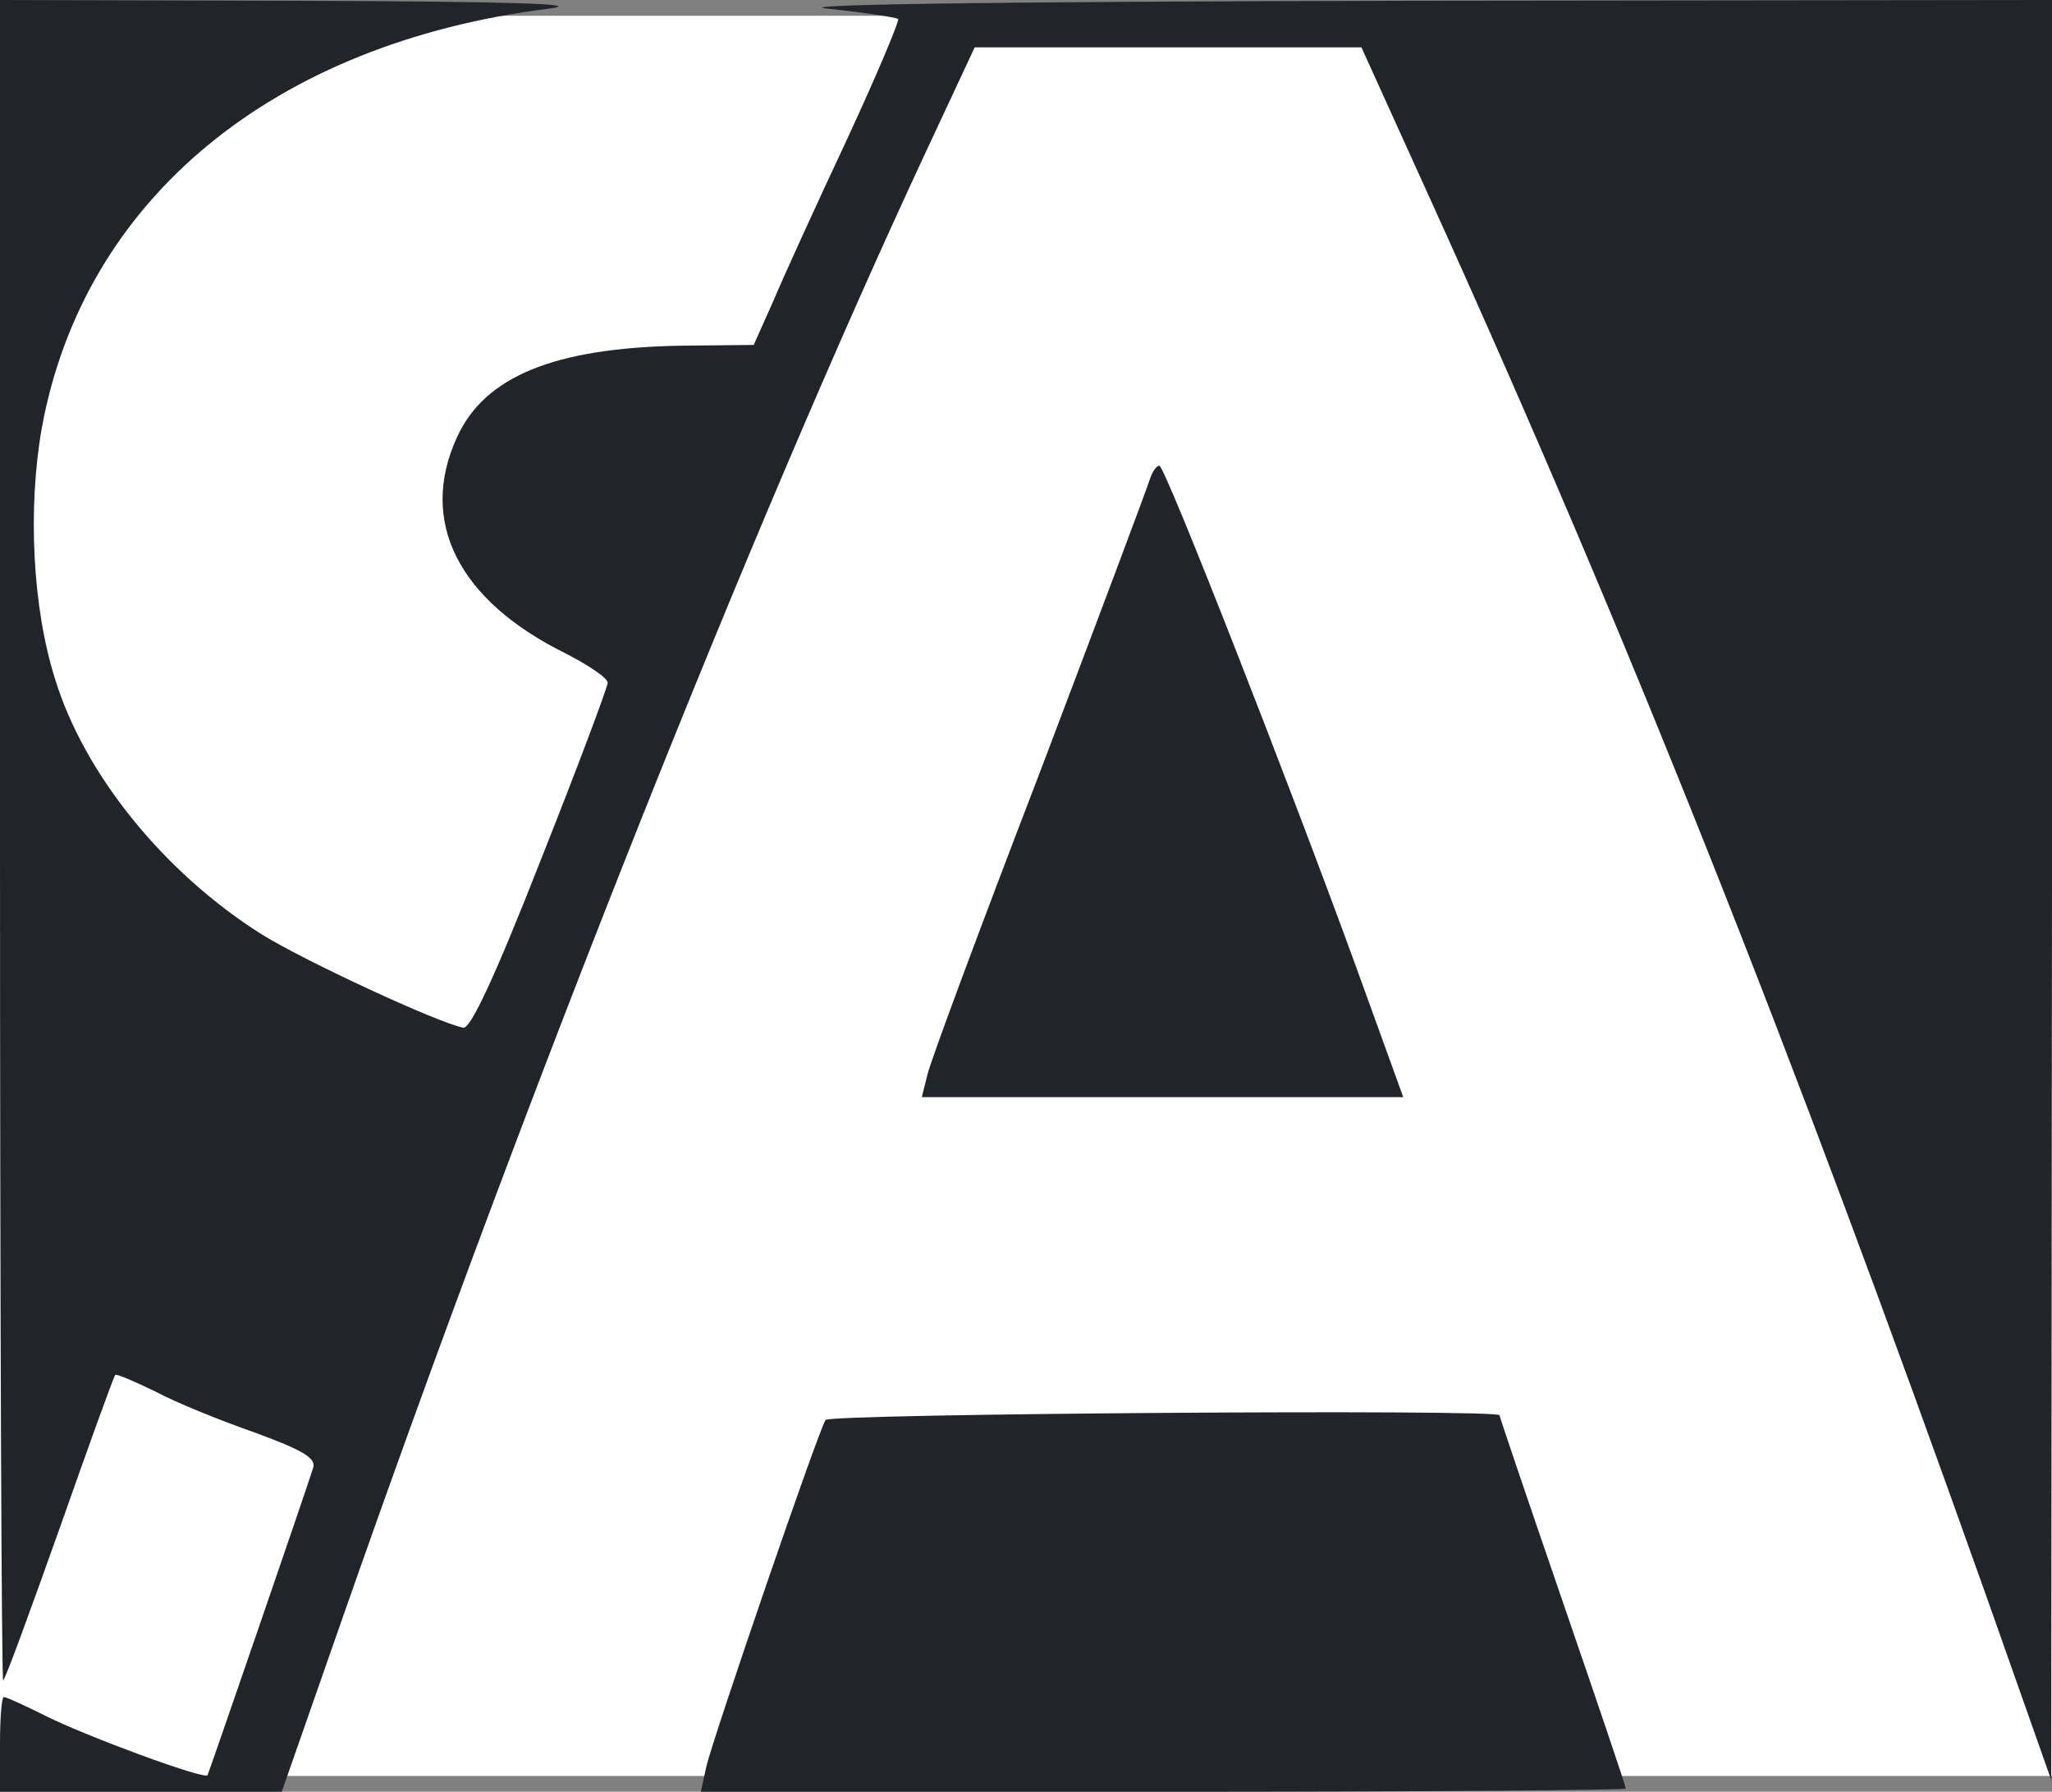
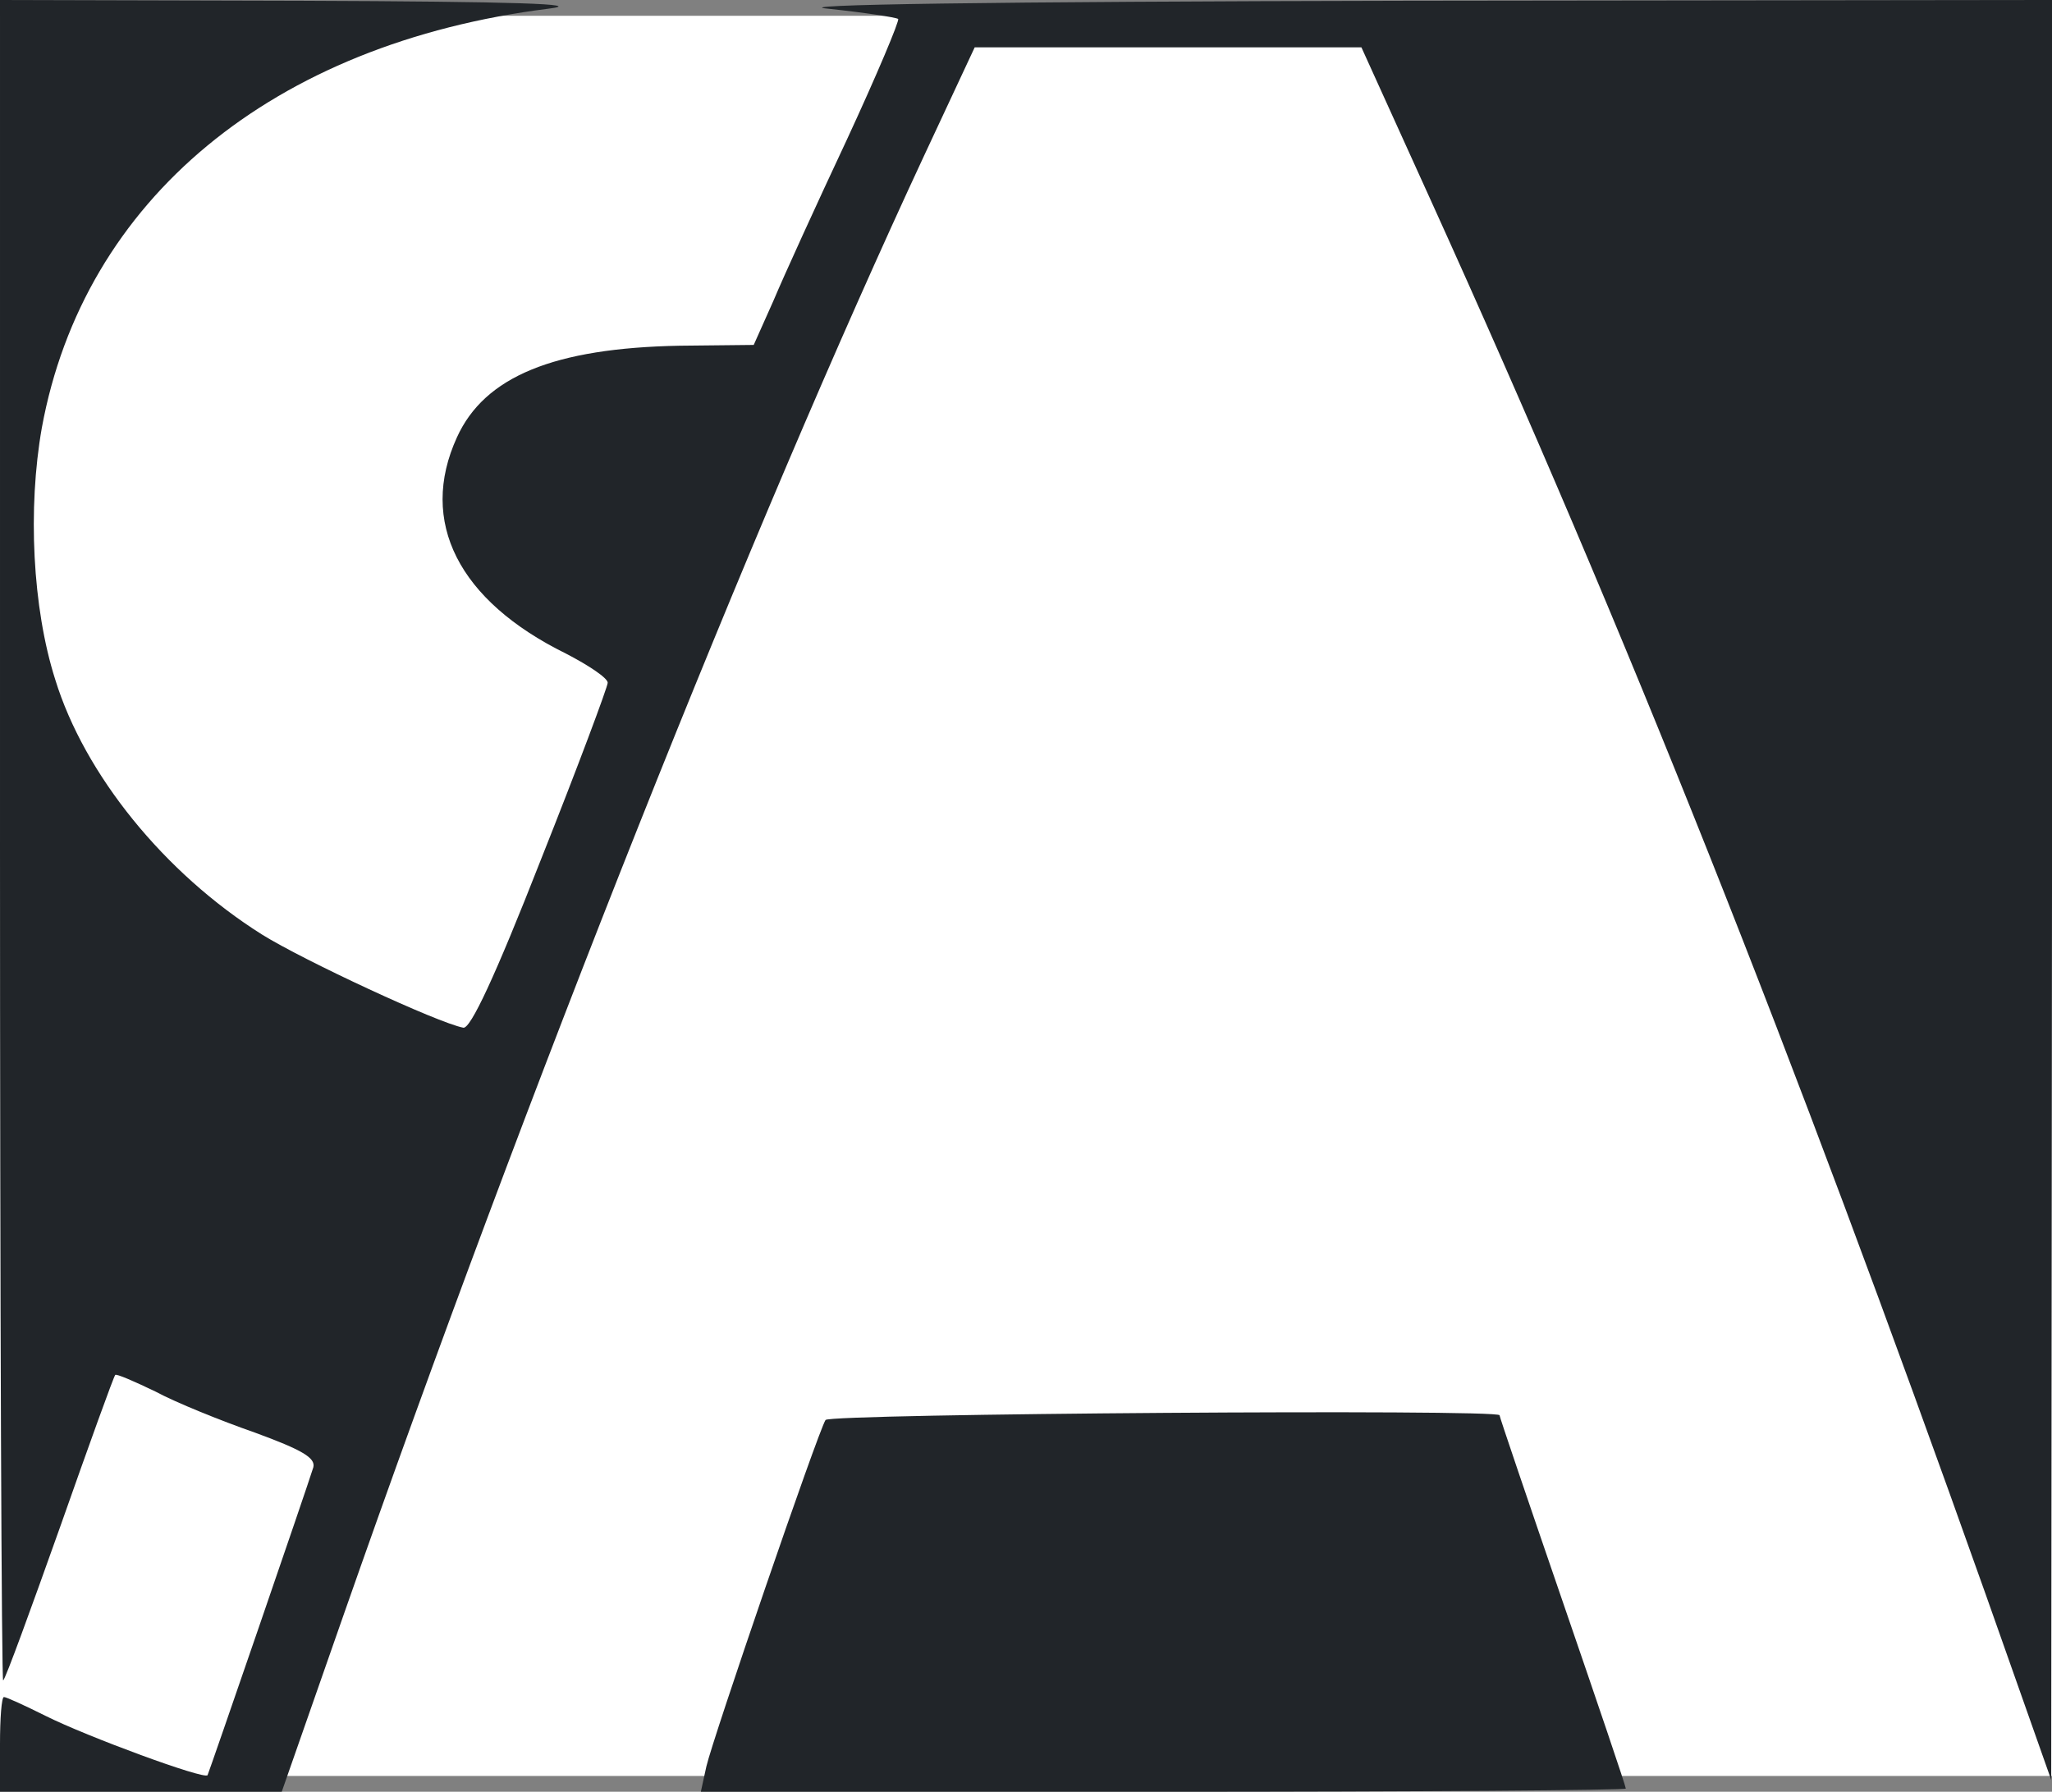
<svg xmlns="http://www.w3.org/2000/svg" version="1.0" width="260pt" height="227pt" viewBox="0 0 260 227" preserveAspectRatio="xMidYMid meet">
  <rect x="0" y="0" width="260" height="227" fill="#808080" stroke="none" />
  <rect x="0" y="2" width="260" height="223" style="fill:rgb(255,255,255);" />
  <g transform="translate(0,227) scale(0.1,-0.1)" fill="#212529" stroke="none">
    <path d="M0 1203 c0 -586 2 -1064 4 -1062 3 2 35 90 72 194 37 105 68 191 70 193 1 2 24 -8 51 -21 26 -14 83 -37 126 -52 60 -22 77 -32 74 -44 -8 -26 -132 -386 -134 -390 -4 -6 -153 49 -205 75 -26 13 -50 24 -53 24 -3 0 -5 -27 -5 -60 l0 -60 178 0 179 0 78 223 c235 671 517 1380 736 1850 l64 137 245 0 245 0 88 -194 c249 -549 455 -1068 703 -1766 l83 -235 1 1128 0 1127 -817 -1 c-536 -1 -789 -5 -734 -10 47 -5 86 -11 89 -13 2 -2 -27 -71 -65 -153 -38 -81 -80 -173 -93 -204 l-25 -56 -94 -1 c-159 -3 -247 -39 -282 -116 -49 -107 2 -207 138 -274 29 -15 53 -31 53 -37 0 -5 -38 -107 -85 -225 -58 -148 -89 -214 -98 -212 -32 6 -202 85 -255 118 -124 78 -225 203 -262 323 -29 91 -35 217 -17 319 53 289 292 487 642 531 49 6 -42 9 -312 10 l-383 1 0 -1067z" />
-     <path d="M1457 1663 c-3 -10 -66 -178 -140 -373 -75 -195 -139 -367 -142 -382 l-7 -28 305 0 305 0 -59 163 c-87 239 -243 637 -250 637 -4 0 -9 -8 -12 -17z" />
    <path d="M1046 471 c-10 -16 -143 -404 -151 -439 l-7 -32 586 0 c322 0 586 2 586 4 0 3 -36 109 -80 237 -44 128 -80 234 -80 236 0 8 -849 2 -854 -6z" />
  </g>
</svg>